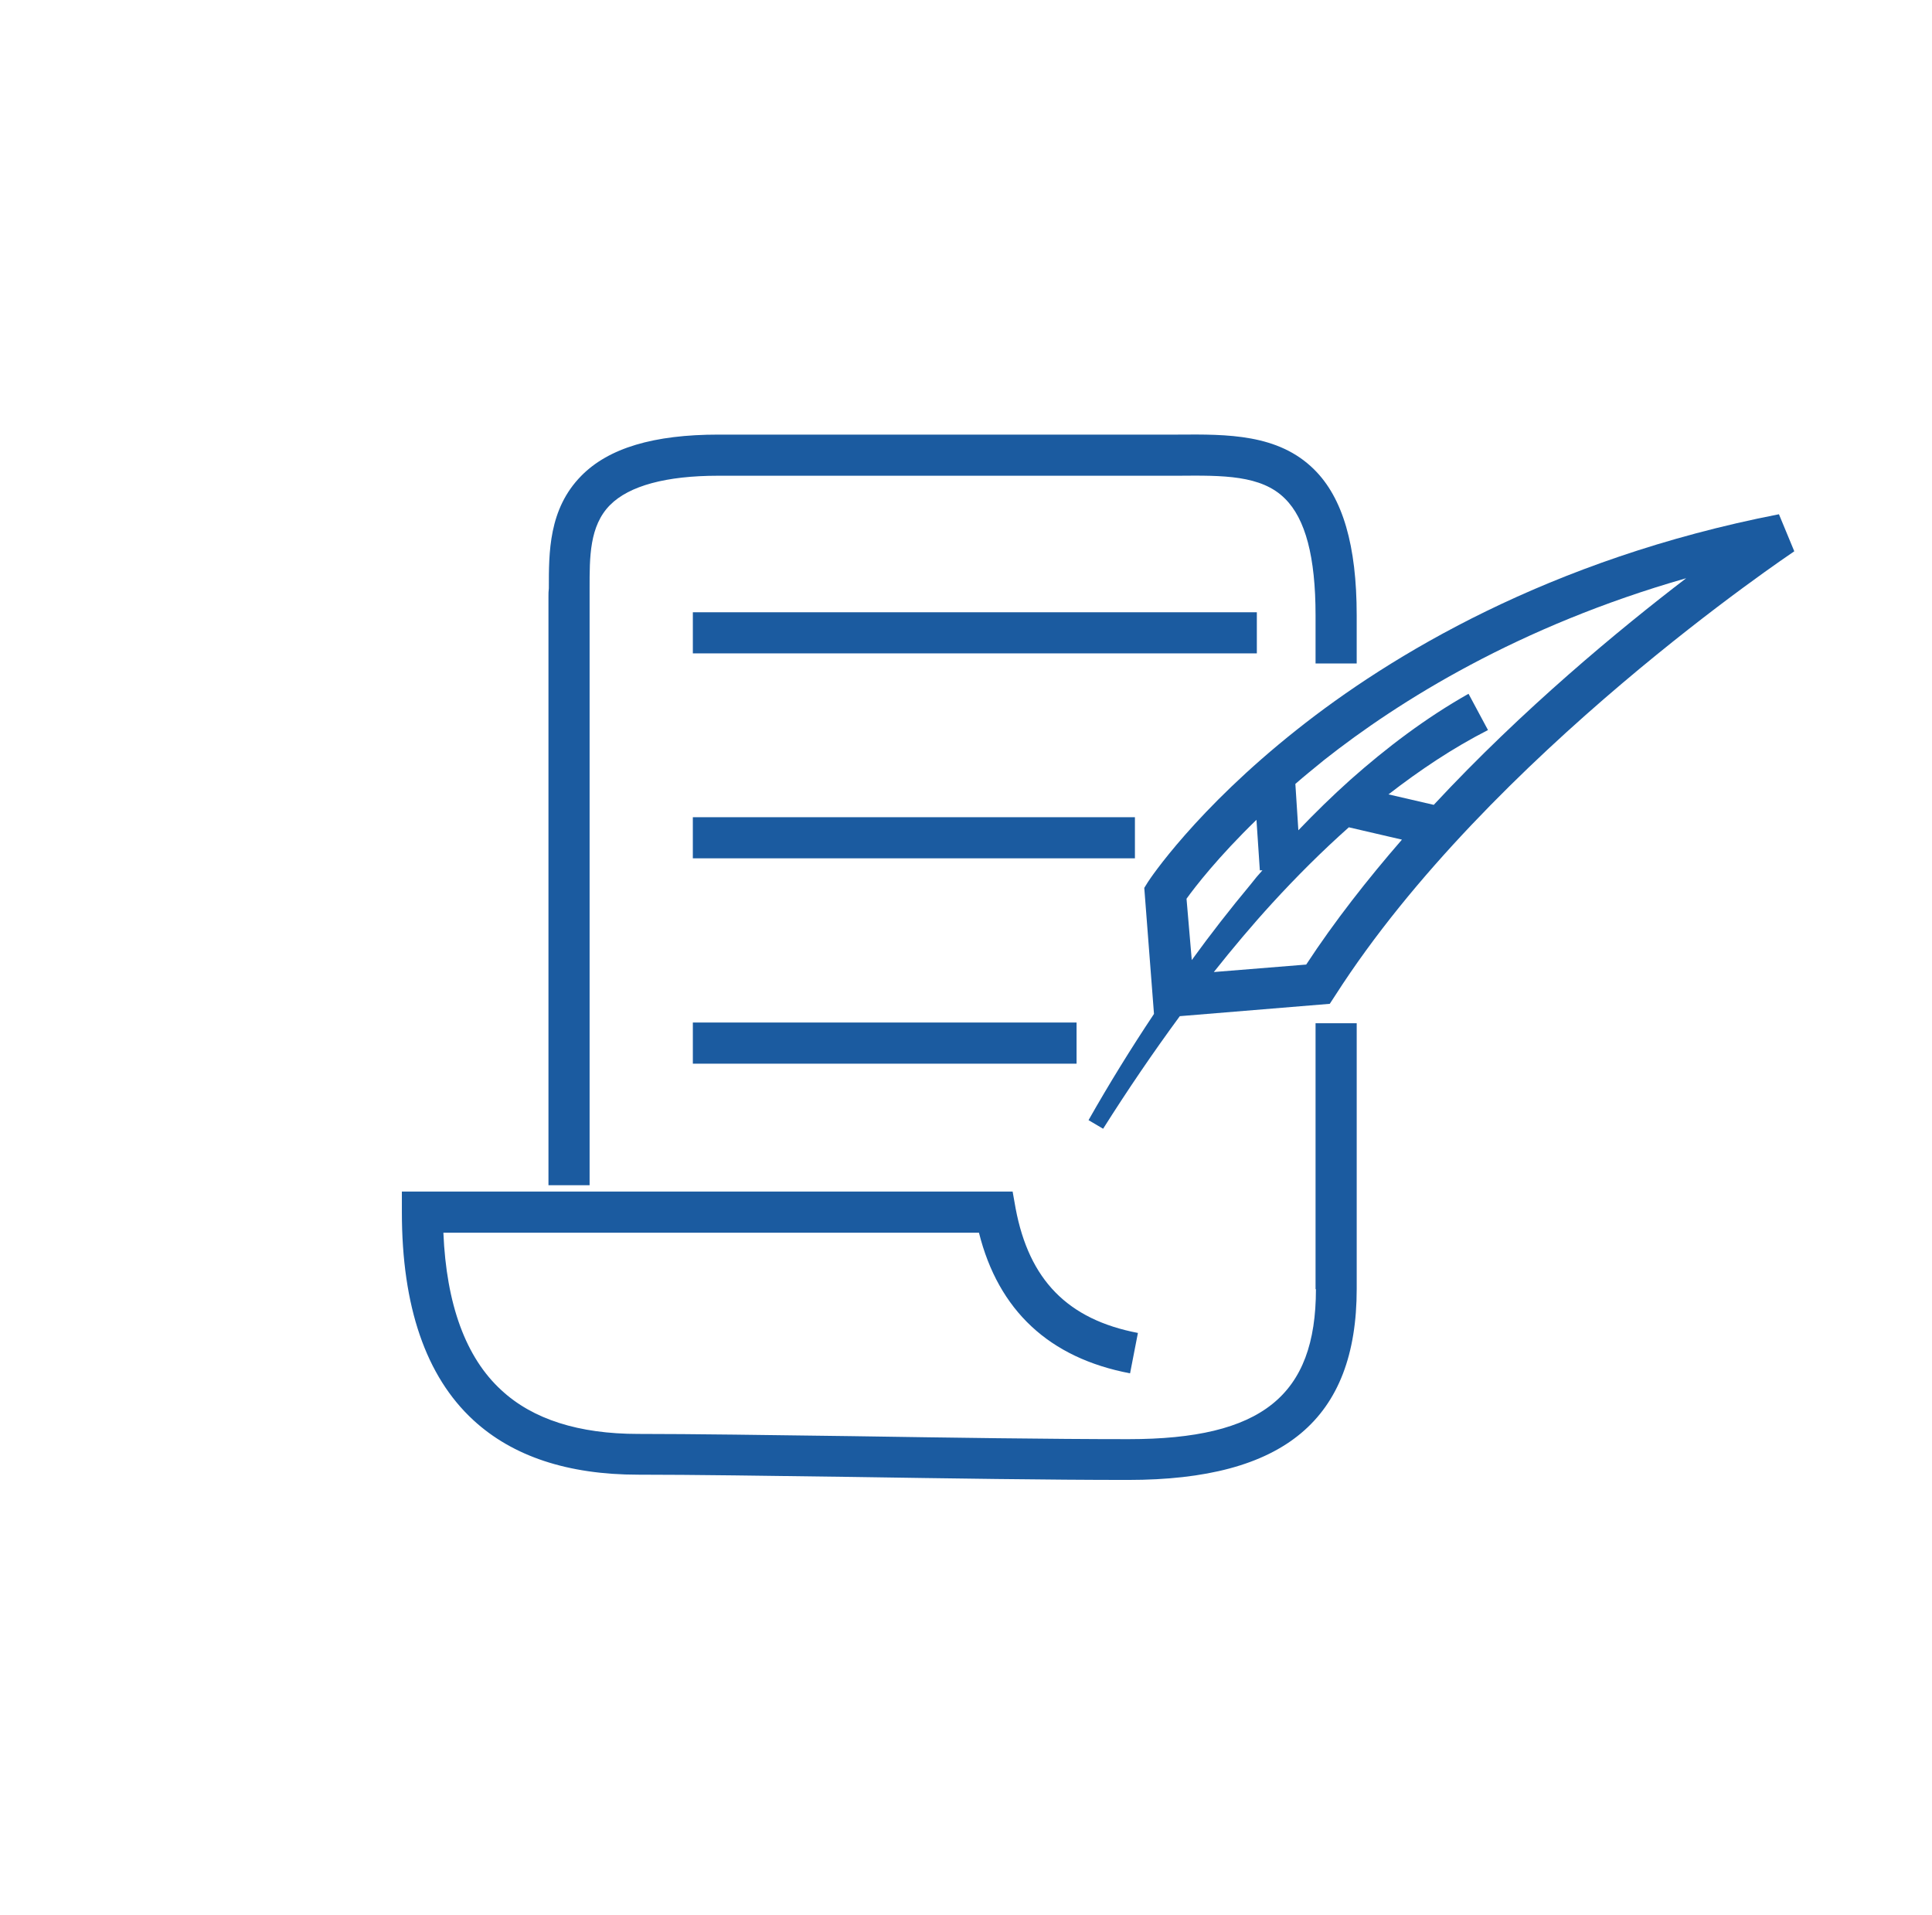
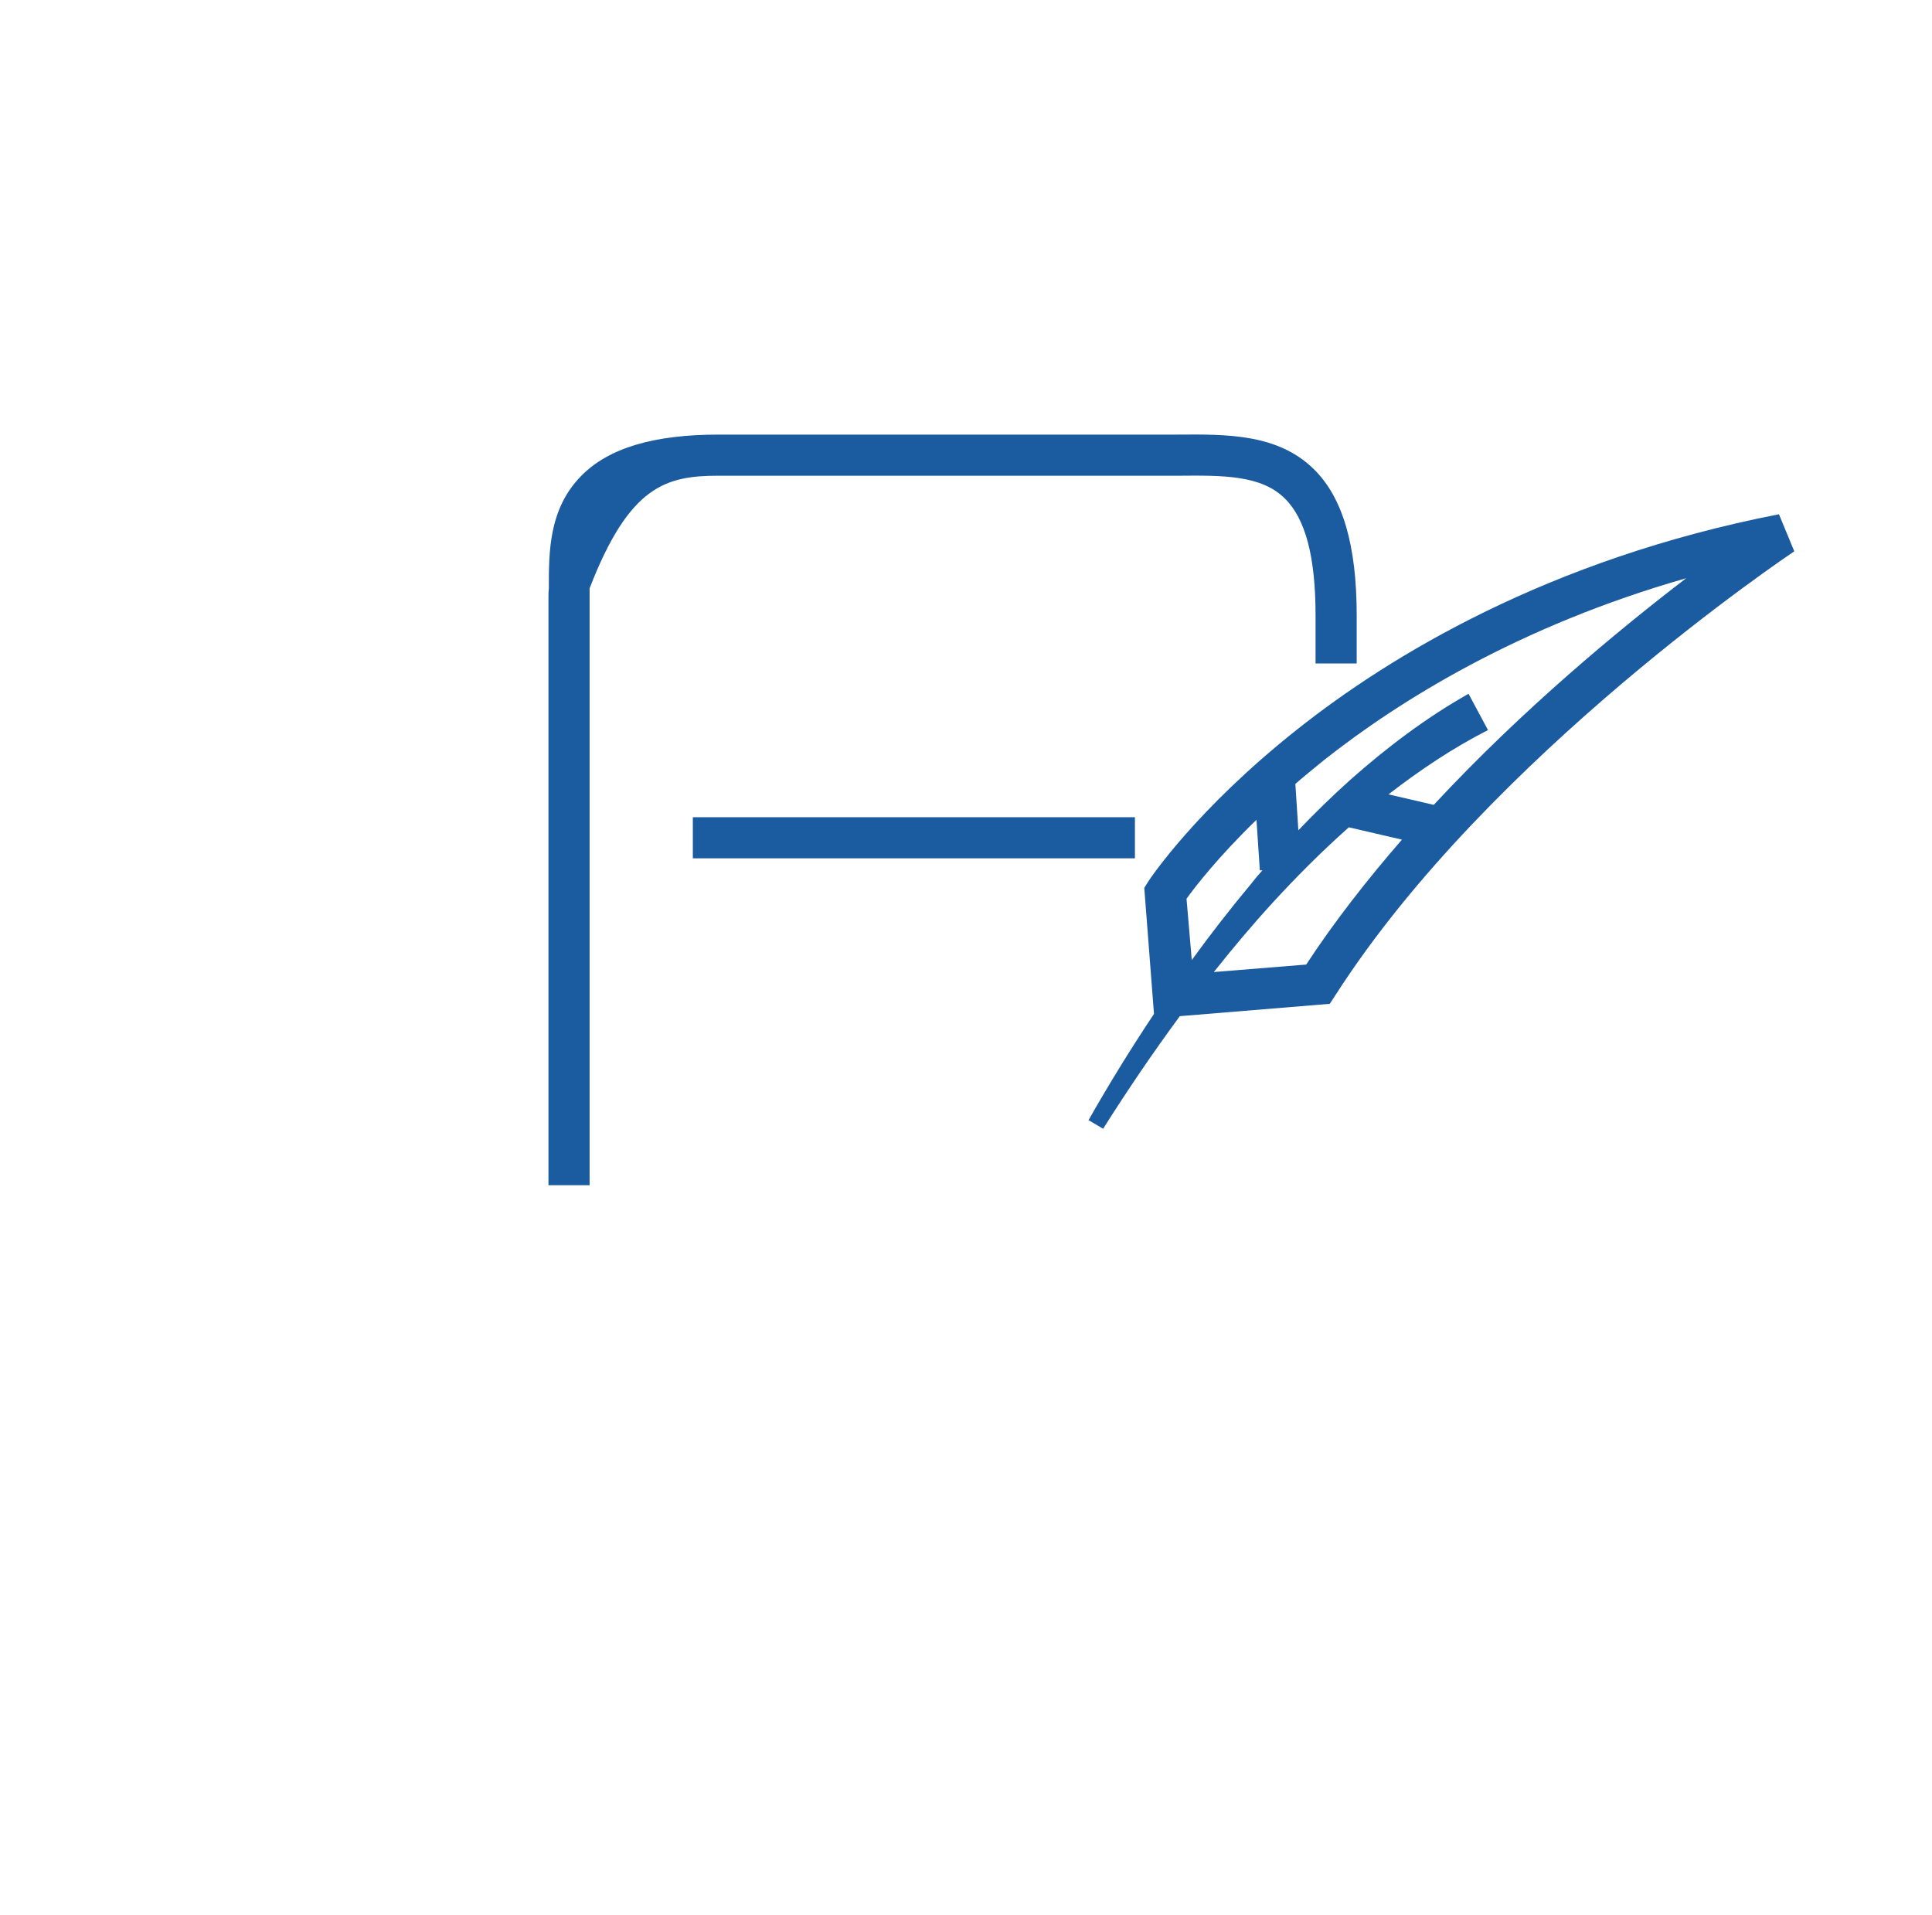
<svg xmlns="http://www.w3.org/2000/svg" width="113" height="112" viewBox="0 0 113 112" fill="none">
-   <path d="M40.524 35.809H73.511V38.215H40.524V35.809ZM40.524 59.806H62.967V62.212H40.524V59.806ZM76.967 75.402C76.967 81.637 73.796 84.174 66.008 84.174C61.37 84.174 55.53 84.087 49.886 83.999C45.052 83.934 40.458 83.868 37.33 83.868C33.852 83.868 31.161 83.015 29.324 81.309C27.245 79.406 26.108 76.299 25.933 72.099H57.258C58.395 76.649 61.37 79.427 66.096 80.324L66.555 77.962C62.442 77.174 60.189 74.856 59.402 70.677L59.227 69.693H23.505V70.896C23.505 76.409 24.905 80.499 27.683 83.059C29.98 85.18 33.217 86.252 37.33 86.252C40.458 86.252 45.008 86.318 49.842 86.384C55.486 86.471 61.327 86.559 65.986 86.559C75.108 86.559 79.352 83.015 79.352 75.38V59.849H76.945V75.402H76.967Z" fill="#1B5BA0" />
-   <path d="M32.079 34.89V69.322H34.485V34.89V34.409C34.485 32.615 34.464 30.756 35.688 29.531C36.804 28.415 38.948 27.825 42.01 27.825H68.917C71.52 27.803 73.773 27.781 75.151 29.159C76.354 30.34 76.945 32.572 76.945 35.984V38.806H79.351V35.984C79.351 31.915 78.542 29.115 76.857 27.453C74.757 25.375 71.782 25.397 68.895 25.419H42.032C38.226 25.419 35.601 26.206 34.004 27.825C32.079 29.772 32.101 32.331 32.101 34.409C32.079 34.584 32.079 34.737 32.079 34.89Z" fill="#1B5BA0" />
+   <path d="M32.079 34.89V69.322H34.485V34.89V34.409C36.804 28.415 38.948 27.825 42.01 27.825H68.917C71.52 27.803 73.773 27.781 75.151 29.159C76.354 30.34 76.945 32.572 76.945 35.984V38.806H79.351V35.984C79.351 31.915 78.542 29.115 76.857 27.453C74.757 25.375 71.782 25.397 68.895 25.419H42.032C38.226 25.419 35.601 26.206 34.004 27.825C32.079 29.772 32.101 32.331 32.101 34.409C32.079 34.584 32.079 34.737 32.079 34.89Z" fill="#1B5BA0" />
  <path d="M40.523 47.797H66.38V50.203H40.523V47.797ZM104.048 30.078C90.573 32.703 81.277 38.369 75.852 42.678C69.945 47.359 67.255 51.406 67.145 51.581L66.927 51.931L67.495 59.303C66.139 61.337 64.87 63.394 63.667 65.516L64.52 66.019C65.942 63.766 67.43 61.578 69.005 59.434L77.777 58.712L78.105 58.209C87.117 44.144 104.77 32.375 104.945 32.244L104.048 30.078ZM69.398 52.566C69.902 51.866 71.236 50.138 73.489 47.95L73.686 50.903H73.839C73.598 51.166 73.38 51.428 73.161 51.712C71.958 53.156 70.798 54.644 69.705 56.153L69.398 52.566ZM76.398 56.416L70.995 56.853C72.089 55.475 73.227 54.119 74.408 52.828C75.83 51.275 77.317 49.788 78.892 48.388L81.998 49.109C79.986 51.428 78.061 53.878 76.398 56.416ZM83.858 47.075L81.211 46.462C83.048 45.041 84.973 43.75 87.03 42.7L85.892 40.578C83.377 42 81.102 43.728 78.98 45.609C77.93 46.55 76.923 47.534 75.939 48.562L75.764 45.85C76.289 45.391 76.858 44.931 77.448 44.45C81.823 40.994 88.823 36.619 98.623 33.819C94.708 36.816 89.064 41.475 83.858 47.075Z" fill="#1B5BA0" />
</svg>